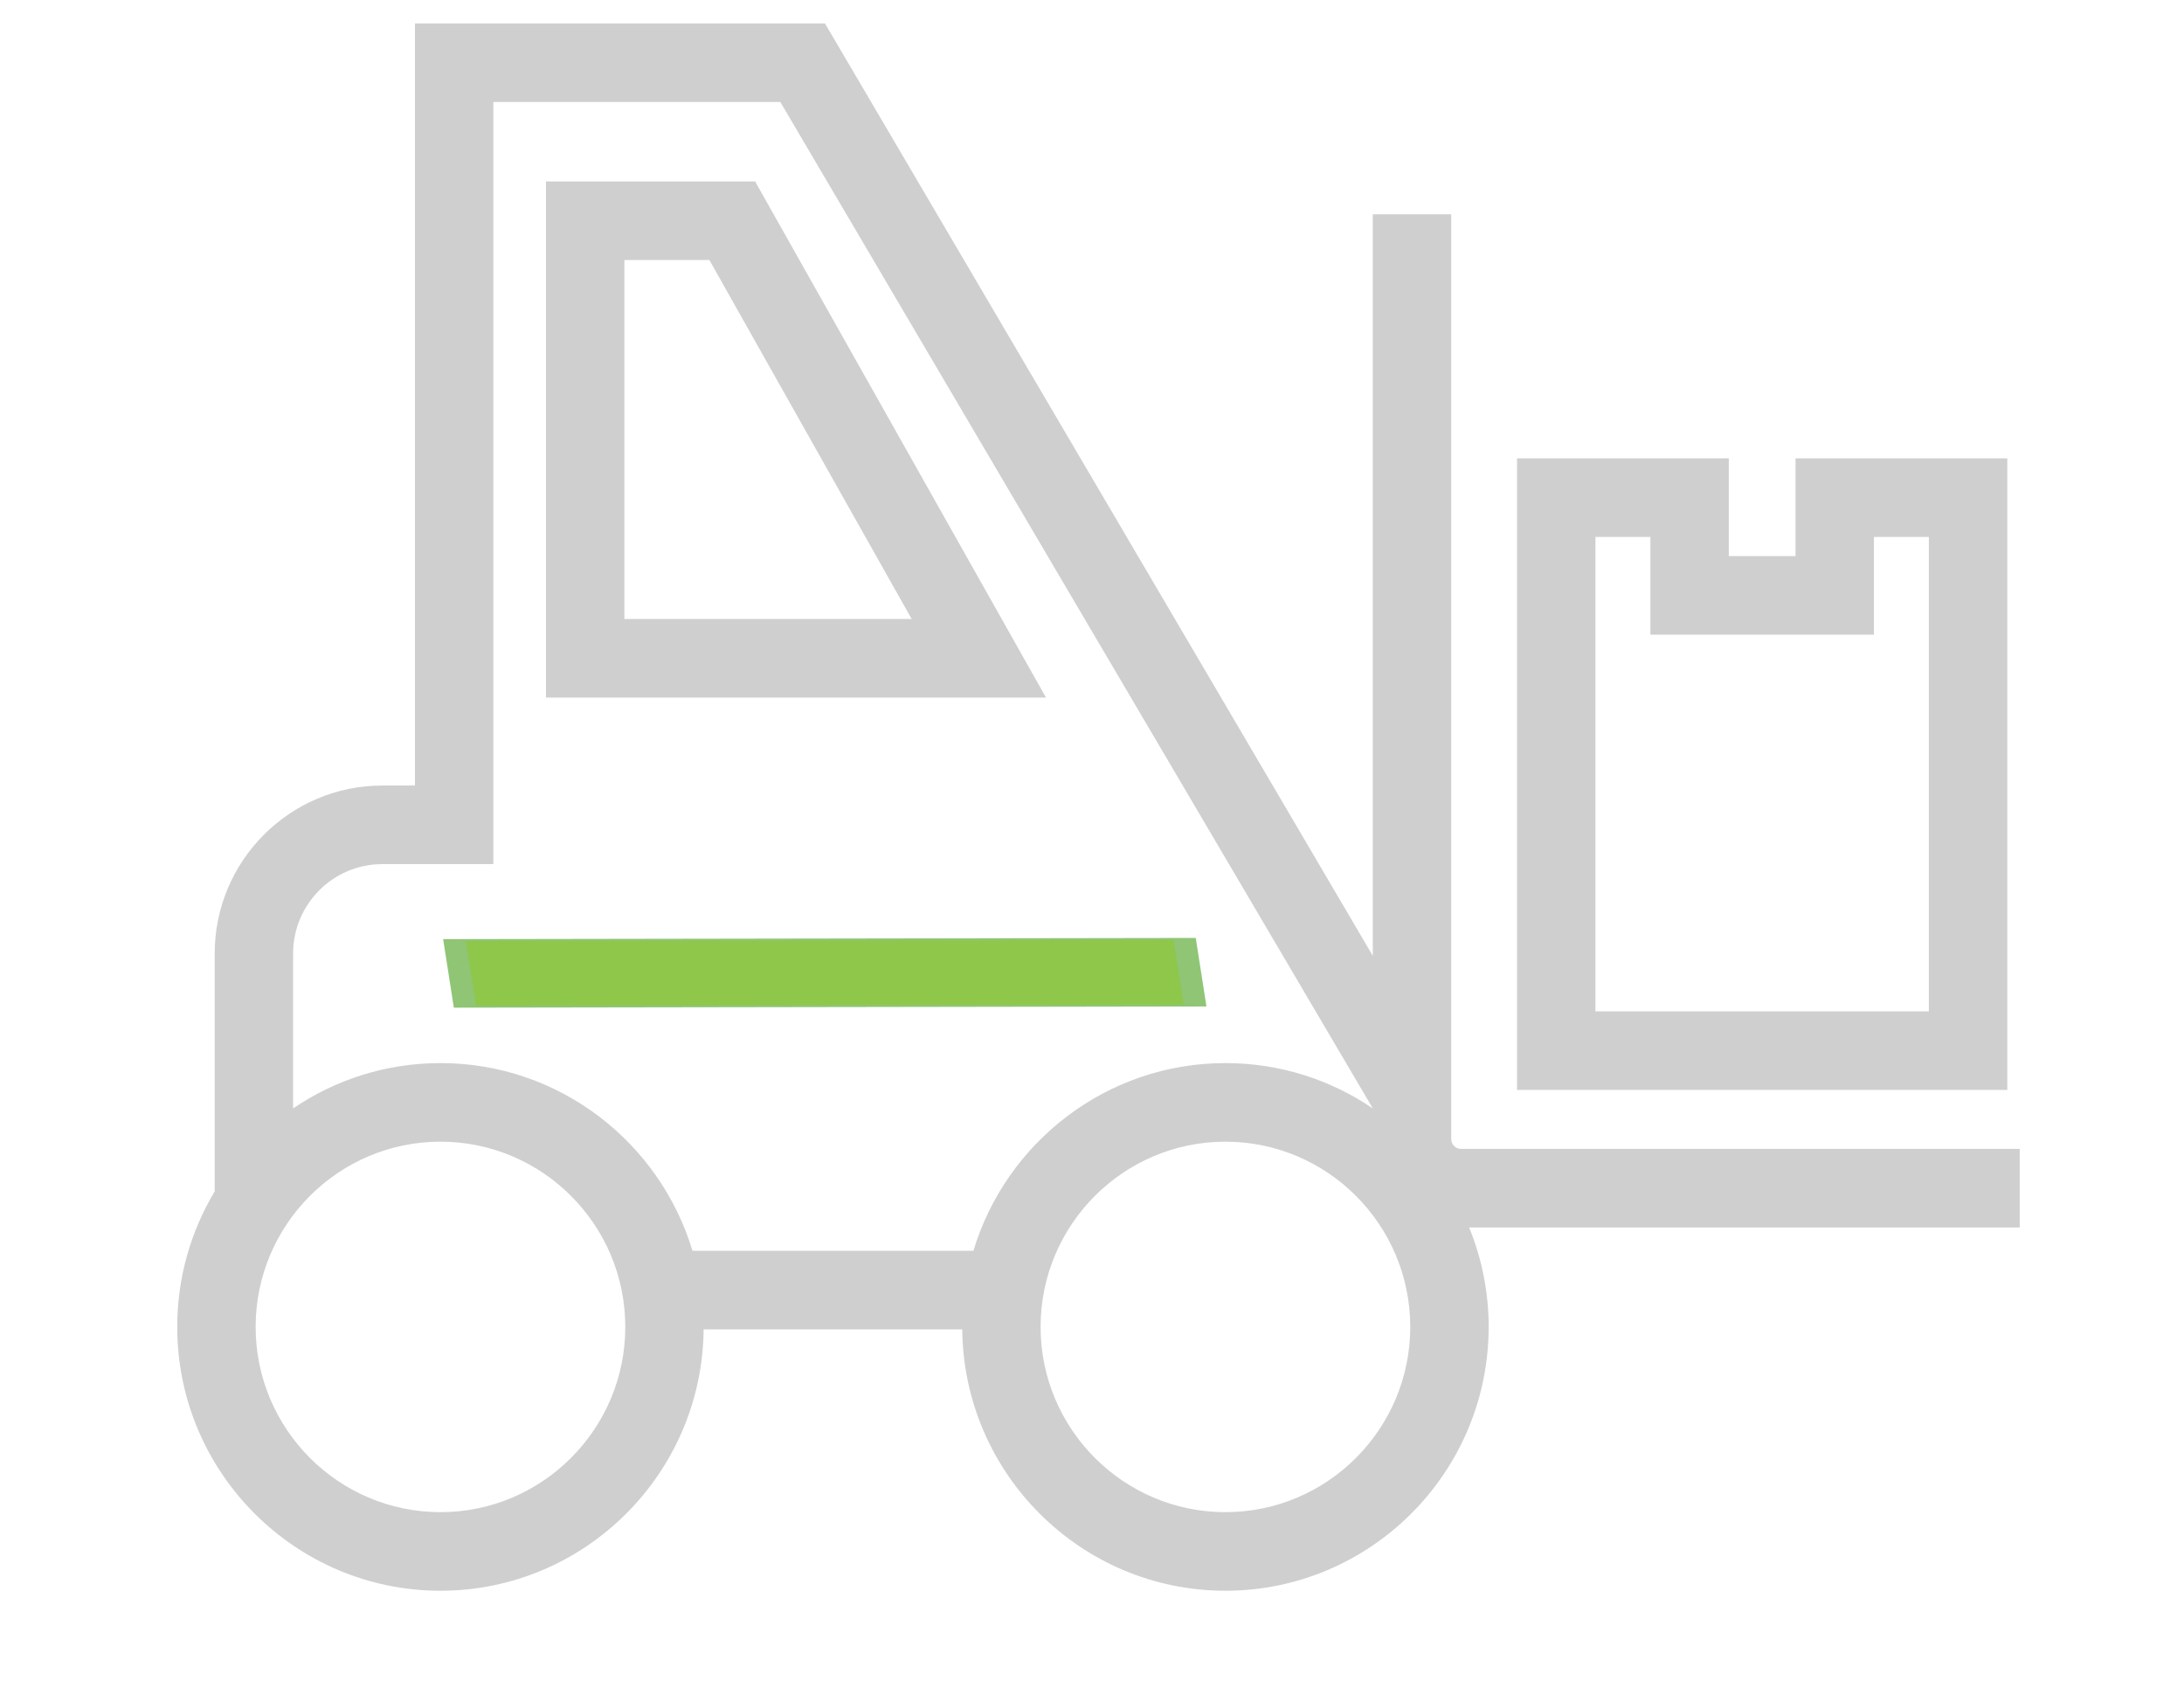
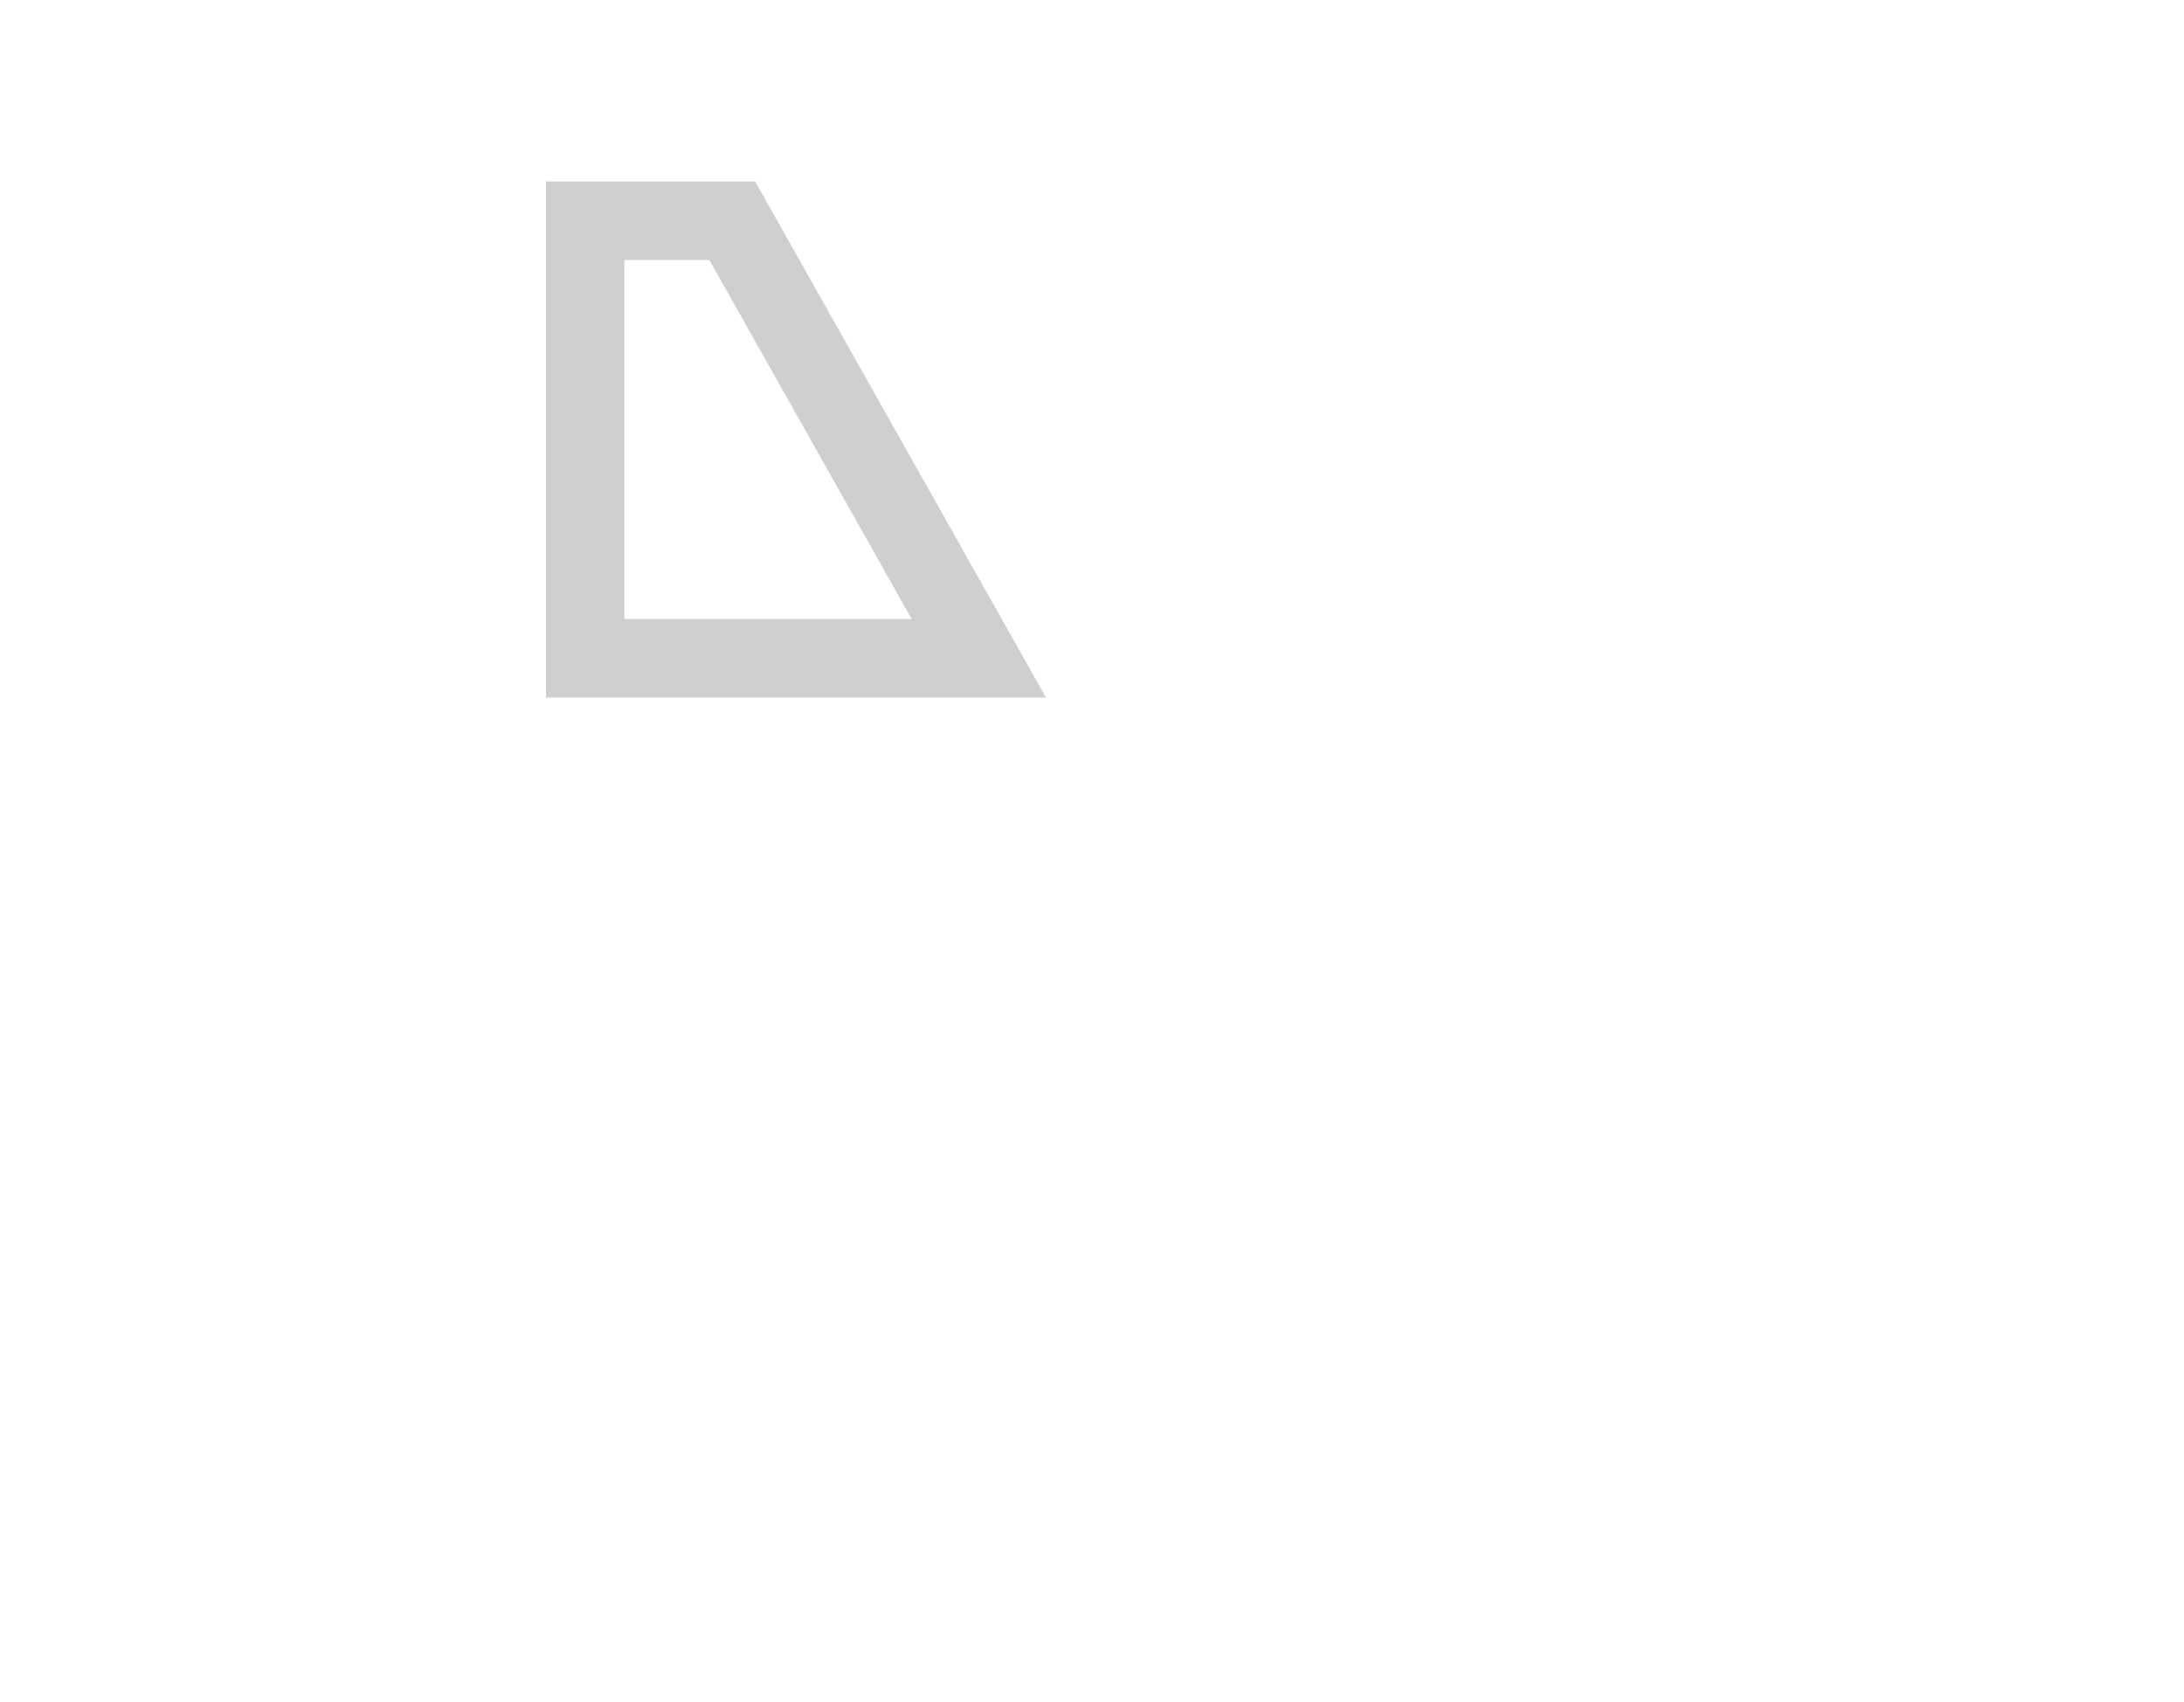
<svg xmlns="http://www.w3.org/2000/svg" xmlns:ns1="http://sodipodi.sourceforge.net/DTD/sodipodi-0.dtd" xmlns:ns2="http://www.inkscape.org/namespaces/inkscape" version="1.1" width="312.673" height="243.595" viewBox="0 0 326.268 243.595" xml:space="preserve" id="svg1" ns1:docname="forklift.svg" ns2:version="1.3 (0e150ed, 2023-07-21)" ns2:export-filename="car.png" ns2:export-xdpi="96" ns2:export-ydpi="96">
  <ns1:namedview id="namedview1" pagecolor="#505050" bordercolor="#ffffff" borderopacity="1" ns2:showpageshadow="0" ns2:pageopacity="0" ns2:pagecheckerboard="1" ns2:deskcolor="#505050" ns2:zoom="2.9103792" ns2:cx="104.62554" ns2:cy="107.54612" ns2:window-width="2368" ns2:window-height="1819" ns2:window-x="35" ns2:window-y="598" ns2:window-maximized="0" ns2:current-layer="svg1" />
  <desc id="desc1">Created with Fabric.js 3.6.6</desc>
  <defs id="defs1" />
  <g transform="matrix(1.071,0.244,-5.9162629e-4,0.101,123.216,140.012)" id="g2-0" style="stroke-width:3.086;stroke-dasharray:none">
-     <polygon style="opacity:1;fill:#8fc74a;fill-rule:nonzero;stroke:#8fc574;stroke-width:3.086;stroke-linecap:butt;stroke-linejoin:miter;stroke-miterlimit:4;stroke-dasharray:none;stroke-dashoffset:0" vector-effect="non-scaling-stroke" points="50,50 50,-50 -50,-50 -50,50 " id="polygon1" transform="matrix(1.017,-2.474,0.015,0.947,0,0)" />
-   </g>
+     </g>
  <g id="g3" transform="matrix(0.443,0,0,0.405,51.995,-3.357)">
    <g id="g2">
      <g id="g3-9" transform="matrix(1.268,0,0,1.39,-57.603,-47.677)">
-         <path d="M 490,335.688 H 341.4 c -1.425,0 -2.586,-1.16 -2.586,-2.591 V 87.711 H 317.963 V 284.473 L 172.26,37.065 H 63.22 v 202.223 h -8.69 c -24.578,0 -44.568,19.991 -44.568,44.568 v 63.128 C 3.643,357.498 0,369.795 0,382.93 c 0,38.602 31.404,70.005 70.005,70.005 38.383,0 69.636,-31.052 69.99,-69.352 h 68.781 c 0.354,38.301 31.606,69.352 69.99,69.352 38.602,0 70.005,-31.404 70.005,-70.005 0,-9.336 -1.852,-18.242 -5.189,-26.39 H 490 Z M 70.005,432.084 c -27.102,0 -49.154,-22.052 -49.154,-49.154 0,-27.102 22.052,-49.15 49.154,-49.15 27.102,0 49.155,22.048 49.155,49.15 0.001,27.102 -22.052,49.154 -49.155,49.154 z m 141.738,-69.352 h -74.715 c -8.691,-28.78 -35.442,-49.803 -67.023,-49.803 -14.51,0 -28.001,4.439 -39.192,12.027 v -41.1 c 0,-13.078 10.639,-23.717 23.717,-23.717 H 84.071 V 57.916 h 76.318 L 317.962,324.96 c -11.191,-7.591 -24.685,-12.031 -39.197,-12.031 -31.58,-10e-4 -58.331,21.023 -67.022,49.803 z m 67.023,69.352 c -27.102,0 -49.155,-22.052 -49.155,-49.154 0,-27.102 22.053,-49.15 49.155,-49.15 27.102,0 49.154,22.048 49.154,49.15 0,27.102 -22.052,49.154 -49.154,49.154 z" id="path1-9" style="fill:#6a6a6a;fill-opacity:0.323" />
        <path d="M 98.064,79 V 215.952 H 231.051 L 153.69,79 Z m 20.852,116.101 v -95.25 h 22.608 l 53.802,95.25 z" id="path2" style="fill:#6a6a6a;fill-opacity:0.323" />
-         <path d="M 486.701,152.468 H 430.383 V 178.4 H 412.638 V 152.469 H 356.32 V 320.056 H 486.701 Z M 465.85,299.204 H 377.171 V 173.319 h 14.616 v 25.932 h 59.447 v -25.932 h 14.616 z" id="path3" style="fill:#6a6a6a;fill-opacity:0.323" />
      </g>
    </g>
  </g>
</svg>